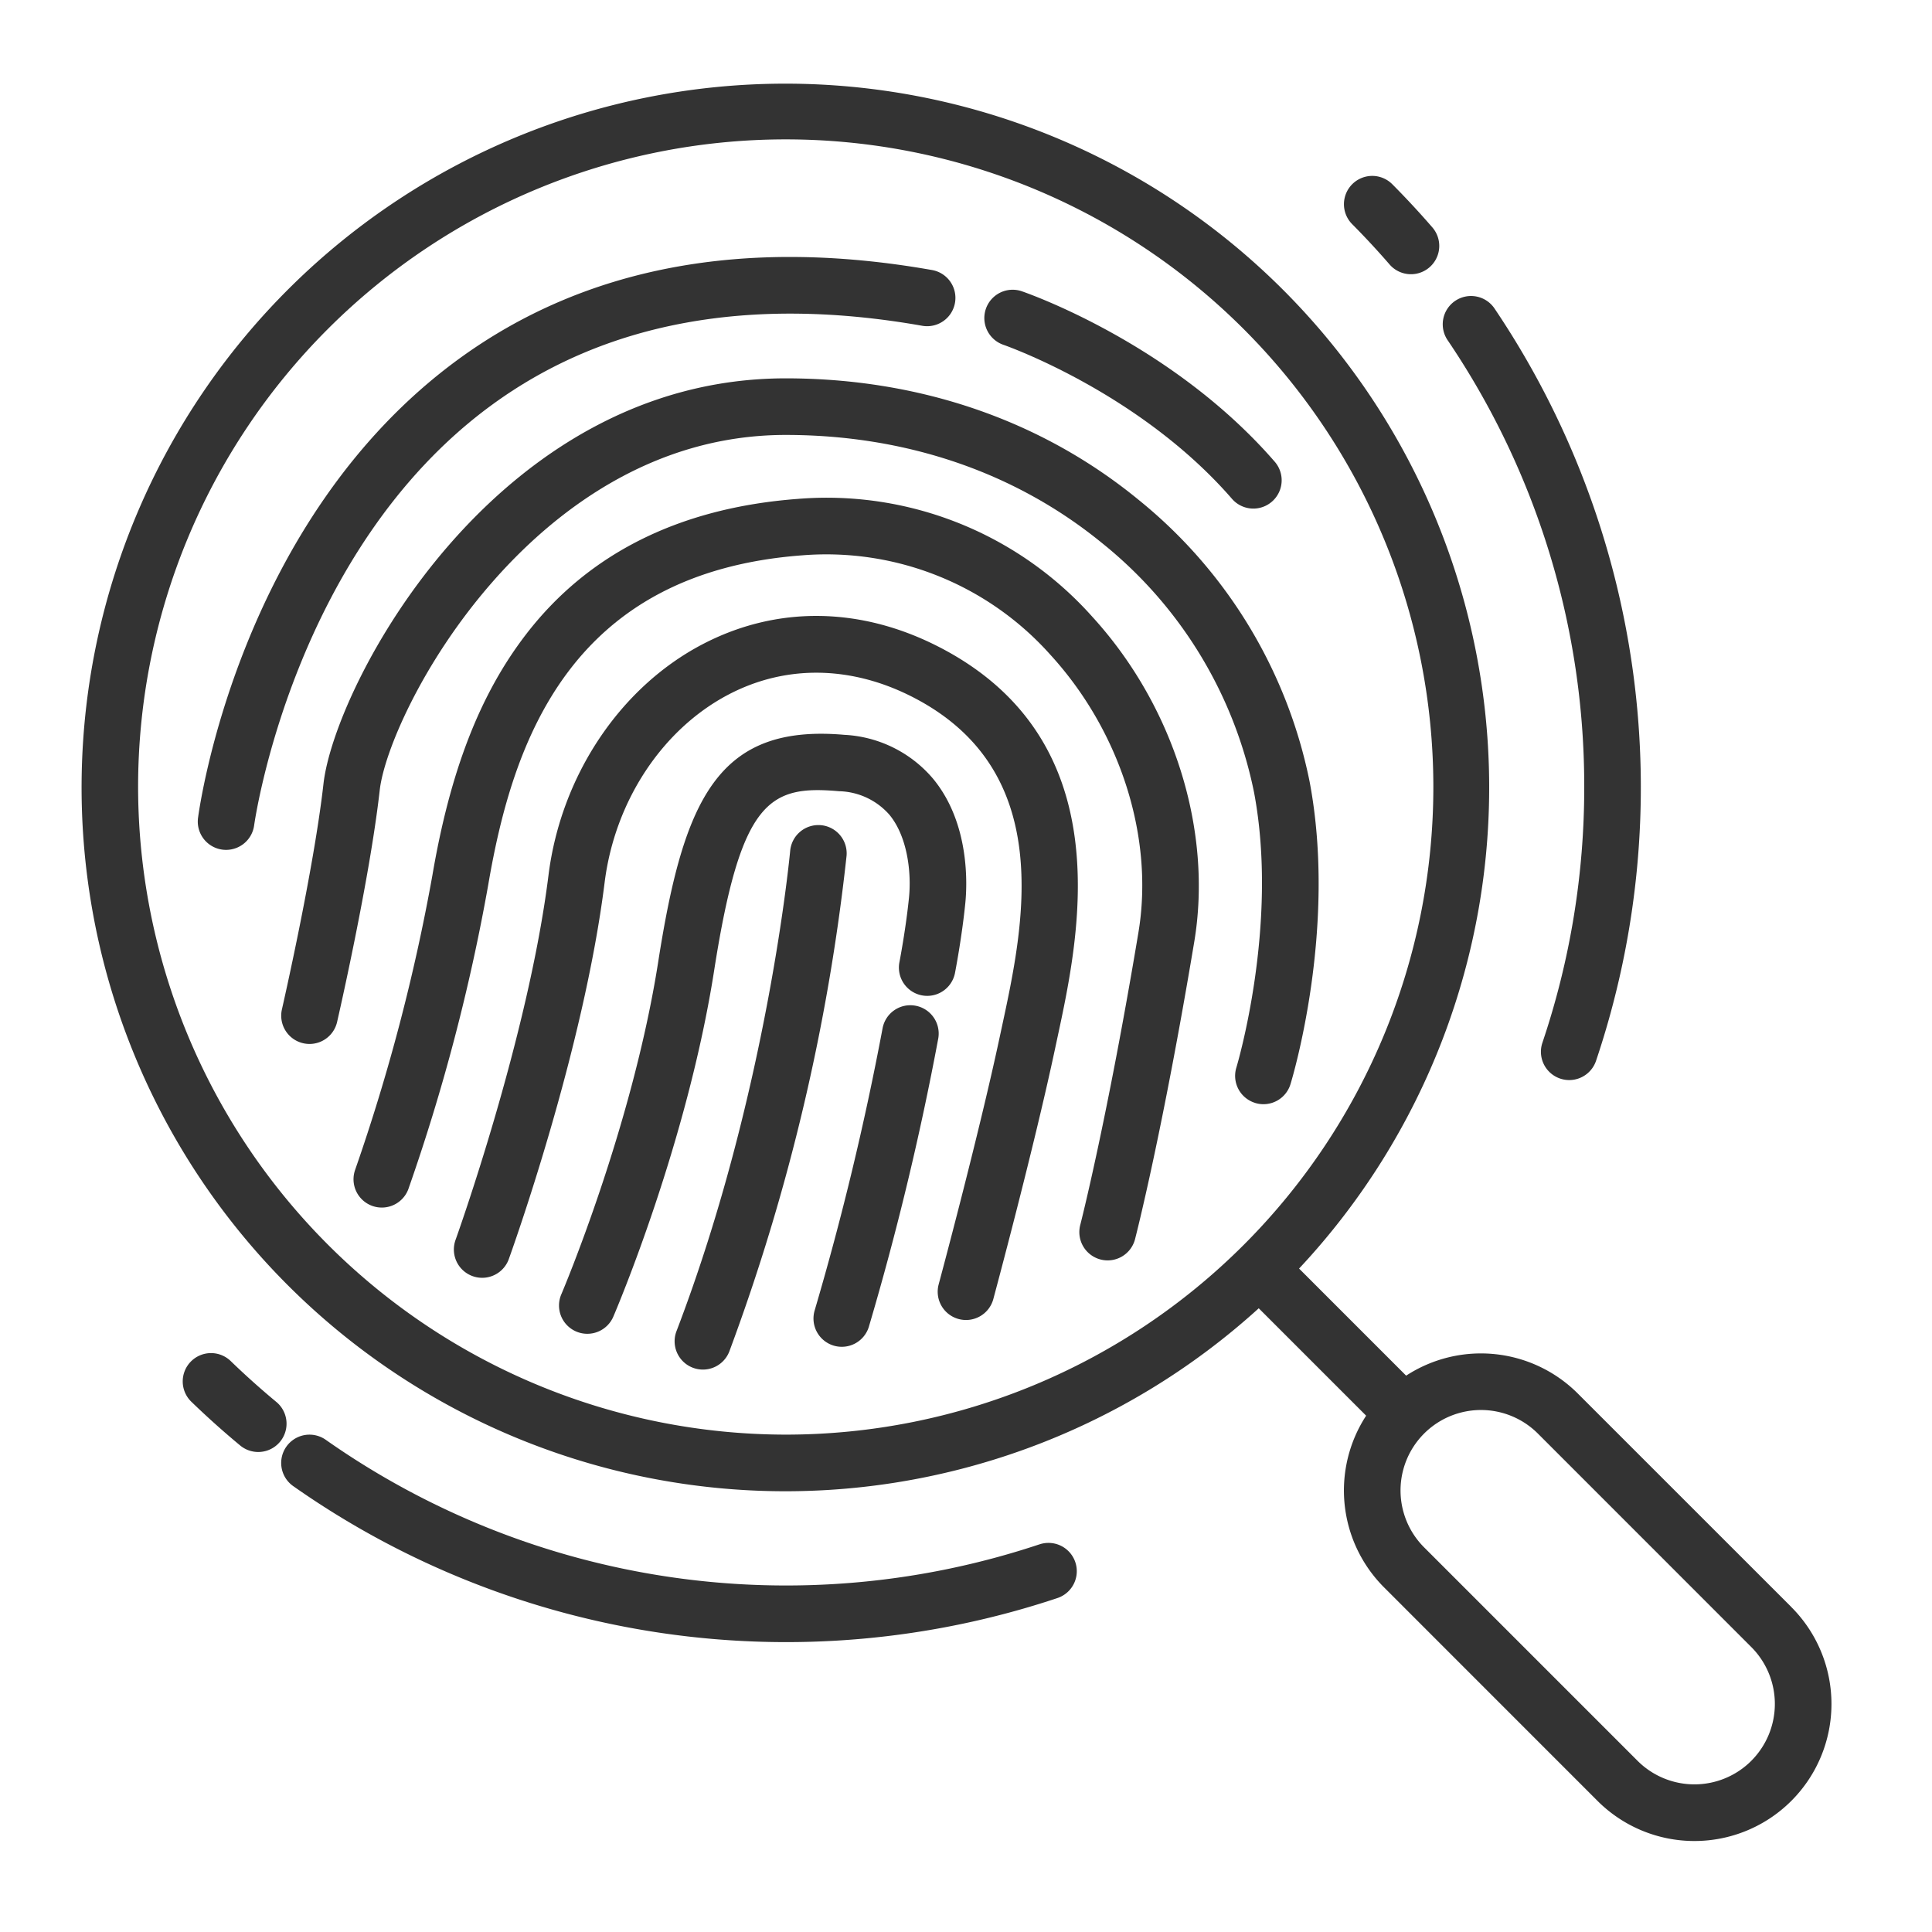
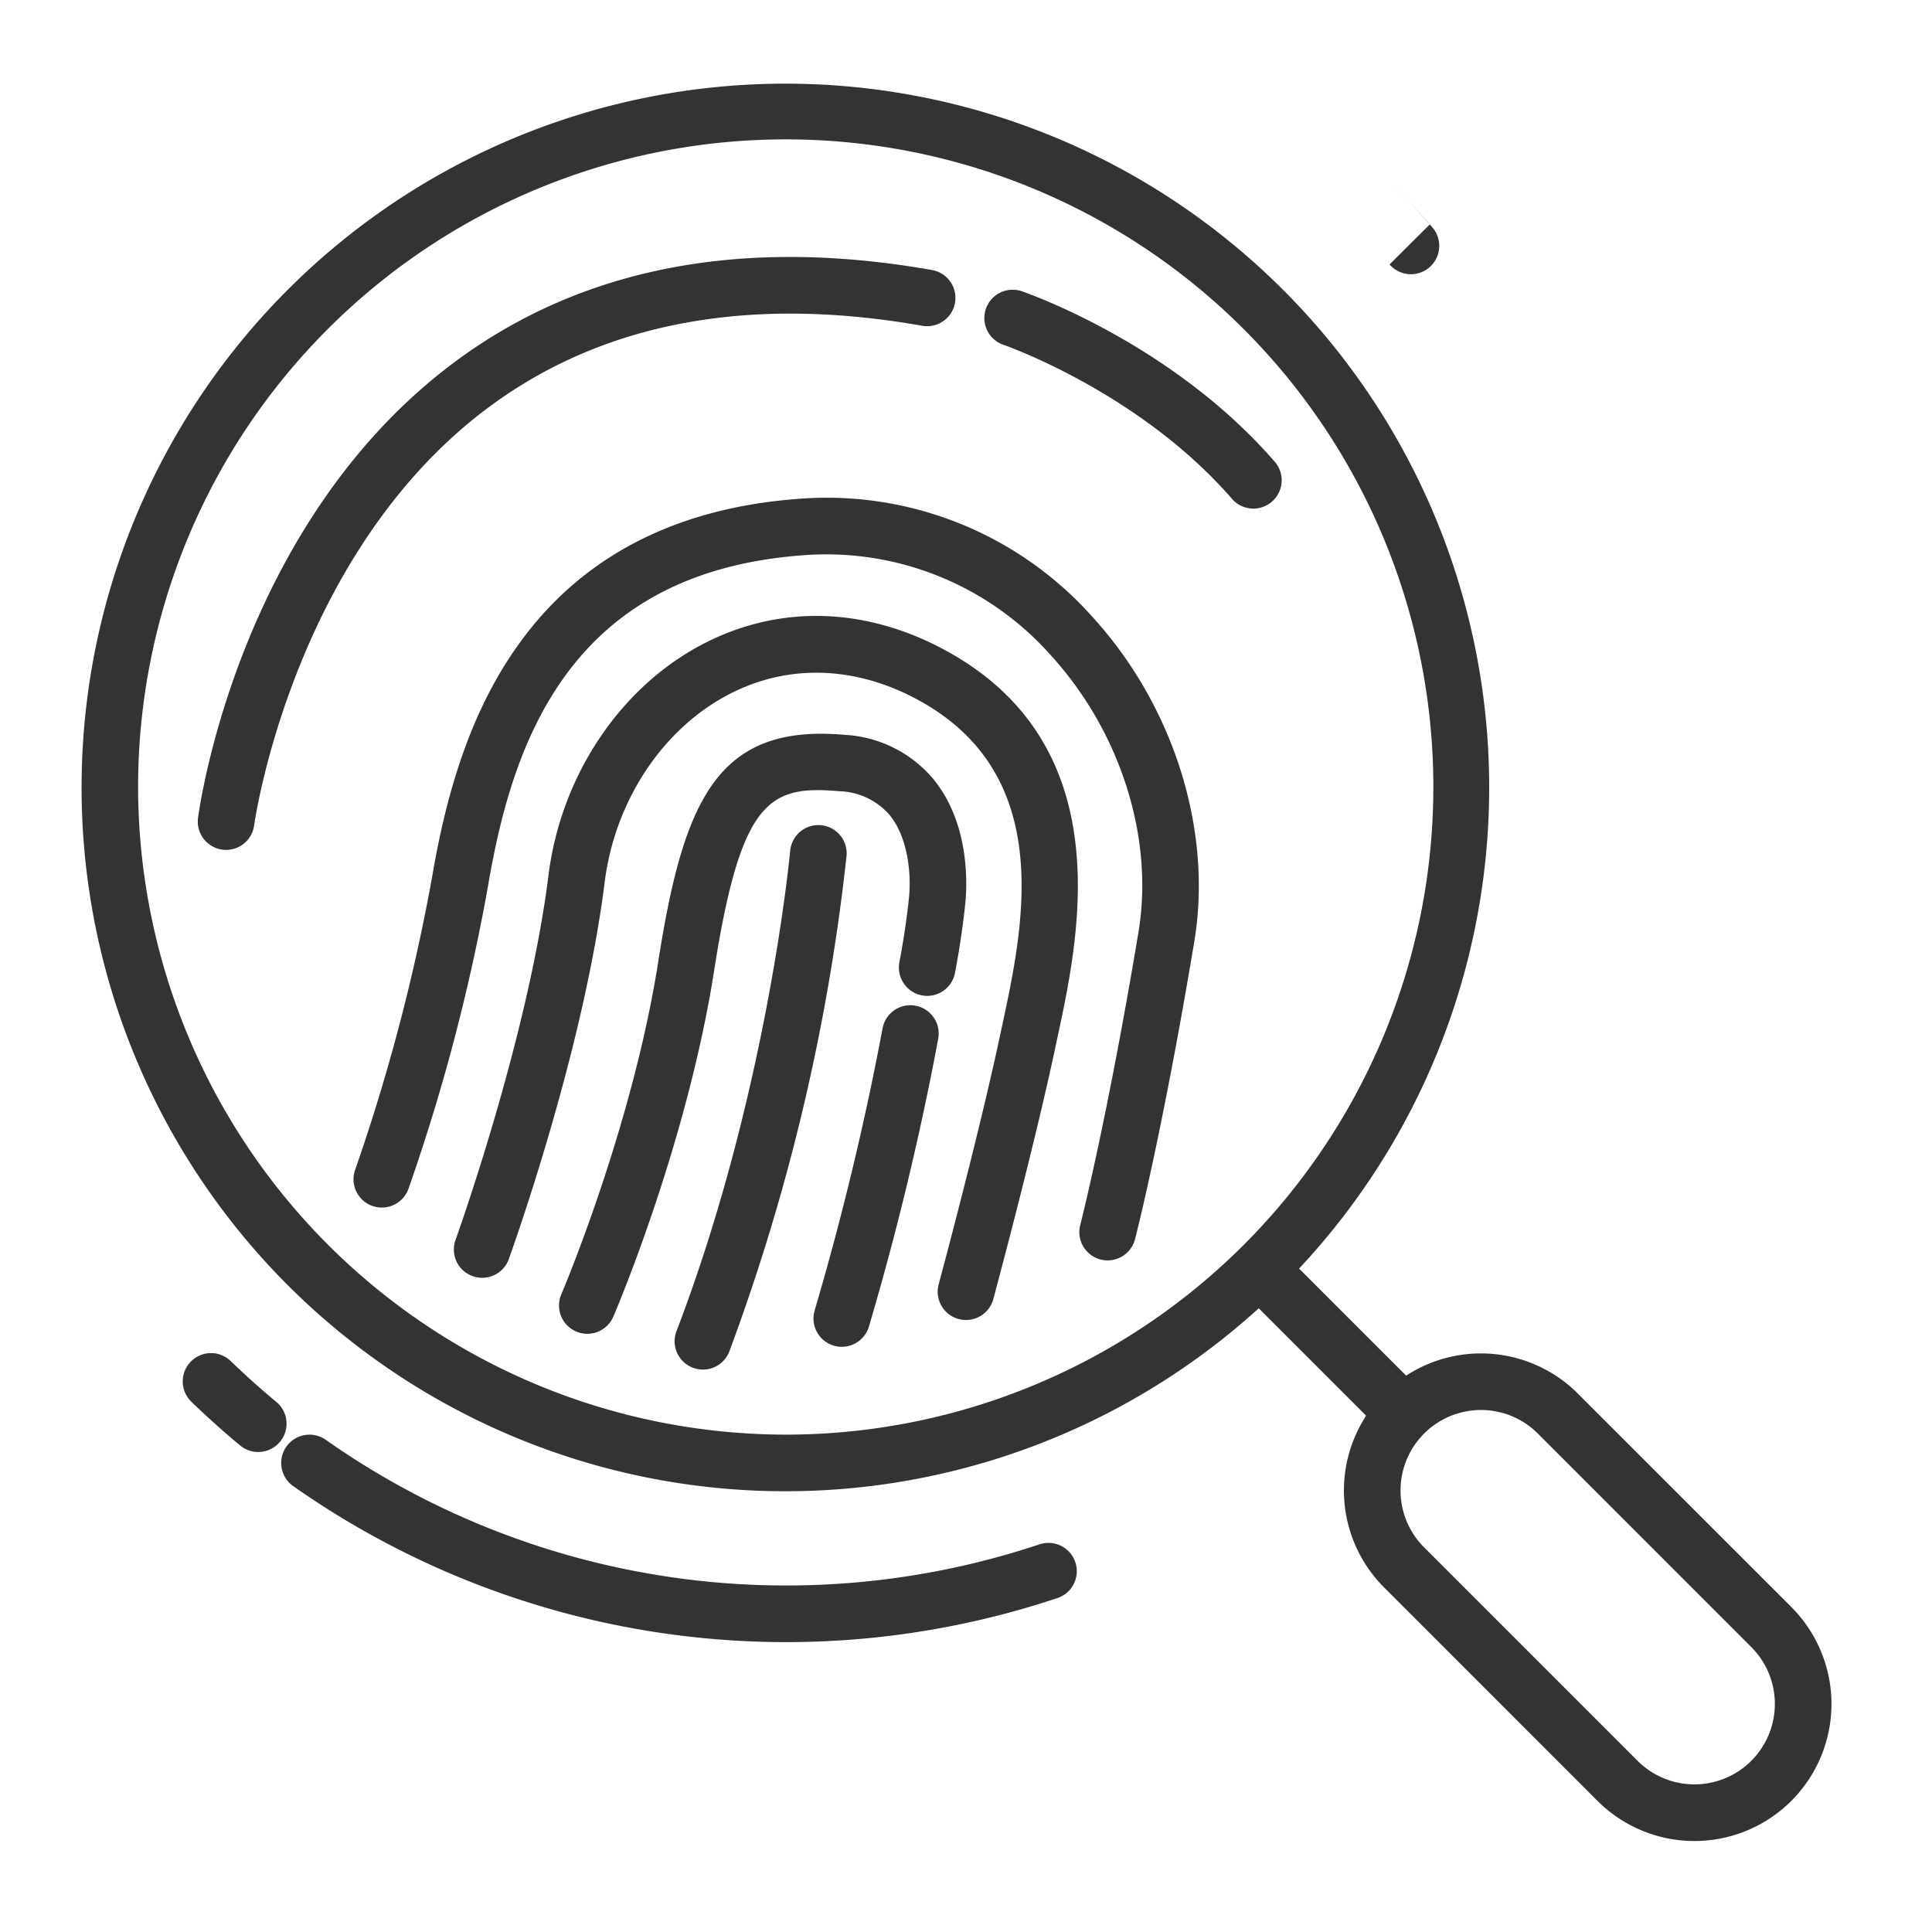
<svg xmlns="http://www.w3.org/2000/svg" id="Group_153" data-name="Group 153" width="200" height="200" viewBox="0 0 200 200">
  <defs>
    <clipPath id="clip-path">
      <rect id="Rectangle_4519" data-name="Rectangle 4519" width="200" height="200" fill="none" />
    </clipPath>
  </defs>
  <g id="Group_152" data-name="Group 152" clip-path="url(#clip-path)">
-     <path id="Path_222" data-name="Path 222" d="M182.8,32.474a2.93,2.93,0,0,0,4.43-3.836c-1.327-1.532-2.72-3.034-4.144-4.465a2.929,2.929,0,1,0-4.155,4.13c1.328,1.337,2.63,2.74,3.869,4.17" transform="translate(-38.954 -5.099)" fill="#333" />
+     <path id="Path_222" data-name="Path 222" d="M182.8,32.474a2.93,2.93,0,0,0,4.43-3.836c-1.327-1.532-2.72-3.034-4.144-4.465c1.328,1.337,2.63,2.74,3.869,4.17" transform="translate(-38.954 -5.099)" fill="#333" />
    <path id="Path_223" data-name="Path 223" d="M33.944,184.385c-1.622-1.344-3.211-2.766-4.723-4.227a2.93,2.93,0,1,0-4.071,4.214c1.619,1.564,3.32,3.087,5.056,4.524a2.93,2.93,0,0,0,3.738-4.512" transform="translate(-5.306 -39.23)" fill="#333" />
    <path id="Path_224" data-name="Path 224" d="M115.731,201.462a82.845,82.845,0,0,1-73.854-10.827,2.929,2.929,0,1,0-3.378,4.787,88.7,88.7,0,0,0,79.091,11.6,2.93,2.93,0,1,0-1.859-5.557" transform="translate(-8.15 -41.584)" fill="#333" />
-     <path id="Path_225" data-name="Path 225" d="M205.826,90.06a82.543,82.543,0,0,1-4.329,26.473,2.929,2.929,0,1,0,5.551,1.875,88.7,88.7,0,0,0-10.483-77.842,2.93,2.93,0,1,0-4.855,3.28A82.24,82.24,0,0,1,205.826,90.06" transform="translate(-41.827 -8.592)" fill="#333" />
    <path id="Path_226" data-name="Path 226" d="M187.8,168.756l-22.1-22.095a14.181,14.181,0,0,0-17.775-1.855L136.841,133.72a72.857,72.857,0,1,0-4.174,4.112l11.118,11.118a14.184,14.184,0,0,0,1.855,17.775l22.095,22.1a14.188,14.188,0,0,0,20.064,0h0a14.188,14.188,0,0,0,0-20.064M16.658,83.869A67.042,67.042,0,1,1,83.7,150.911,67.118,67.118,0,0,1,16.658,83.869m167,100.808h0a8.328,8.328,0,0,1-11.777,0l-22.095-22.095A8.328,8.328,0,1,1,161.561,150.8L183.655,172.9a8.328,8.328,0,0,1,0,11.777" transform="translate(-2.362 -2.399)" fill="#333" />
    <path id="Path_227" data-name="Path 227" d="M56.616,49.39c11.752-8.6,26.752-11.364,44.583-8.218a2.929,2.929,0,1,0,1.018-5.77c-19.485-3.439-36-.313-49.1,9.288C30.537,61.241,26.4,90.862,26.233,92.115a2.93,2.93,0,0,0,2.52,3.287,2.974,2.974,0,0,0,.389.025,2.932,2.932,0,0,0,2.9-2.543C32.08,92.6,36.059,64.43,56.616,49.39" transform="translate(-5.733 -7.448)" fill="#333" />
    <path id="Path_228" data-name="Path 228" d="M132.387,44.086c.14.048,14.084,4.9,23.673,15.948a2.93,2.93,0,0,0,4.427-3.84C149.873,43.96,134.911,38.756,134.28,38.54a2.93,2.93,0,0,0-1.892,5.546" transform="translate(-28.526 -8.396)" fill="#333" />
-     <path id="Path_229" data-name="Path 229" d="M138.08,125.143a2.926,2.926,0,0,0,3.66-1.941c.2-.65,4.855-16.109,1.981-31.319a50.281,50.281,0,0,0-17.7-29.171c-10.034-8.229-22.667-12.579-36.531-12.579-30.155,0-46.716,31.857-47.854,41.975-1.009,8.962-4.269,23.2-4.3,23.344a2.929,2.929,0,1,0,5.71,1.312c.137-.6,3.367-14.7,4.414-24,.441-3.92,4.351-13.2,11.664-21.547C65.2,64.271,75.408,55.992,89.488,55.992c12.494,0,23.841,3.891,32.816,11.25A44.413,44.413,0,0,1,137.966,92.98c2.6,13.748-1.784,28.359-1.827,28.5a2.929,2.929,0,0,0,1.941,3.66" transform="translate(-8.15 -10.967)" fill="#333" />
    <path id="Path_230" data-name="Path 230" d="M92.827,66.075c-12.215.92-21.677,5.636-28.124,14.016-4.772,6.2-7.853,14.134-9.7,24.958a199.821,199.821,0,0,1-8,30.491,2.93,2.93,0,0,0,5.505,2.007,201.962,201.962,0,0,0,8.276-31.515C63.327,91.1,69.316,73.721,93.266,71.918a31.085,31.085,0,0,1,25.728,10.31c7.245,7.928,10.732,18.934,9.1,28.72-3.227,19.36-5.982,30.127-6.009,30.233a2.93,2.93,0,1,0,5.673,1.463c.114-.443,2.841-11.087,6.116-30.733,1.92-11.522-2.125-24.41-10.556-33.636a36.829,36.829,0,0,0-30.492-12.2" transform="translate(-10.243 -14.429)" fill="#333" />
    <path id="Path_231" data-name="Path 231" d="M110.48,84.889c-8.183-4.255-16.936-4.367-24.648-.317-8.526,4.477-14.617,13.632-15.9,23.891-2.1,16.818-9.559,37.575-9.634,37.782a2.93,2.93,0,0,0,5.51,1.993c.316-.872,7.757-21.57,9.938-39.049C76.8,100.8,81.7,93.358,88.557,89.759c5.963-3.131,12.791-3.016,19.22.328,14.772,7.681,11.363,23.52,9.106,34l-.229,1.066c-2.209,10.366-6.288,25.5-6.329,25.653a2.929,2.929,0,1,0,5.656,1.527c.041-.153,4.162-15.439,6.4-25.959l.226-1.055c2.309-10.726,6.605-30.69-12.13-40.433" transform="translate(-13.153 -17.853)" fill="#333" />
    <path id="Path_232" data-name="Path 232" d="M103.094,103.175a7.157,7.157,0,0,1,5.184,2.434c1.9,2.3,2.282,6.045,2.03,8.559-.328,3.28-.992,6.714-1,6.748a2.93,2.93,0,0,0,5.751,1.121c.03-.151.723-3.728,1.079-7.287.185-1.849.49-8.245-3.348-12.879a12.881,12.881,0,0,0-9.183-4.534c-13.079-1.145-16.627,6.657-19.258,23.479-2.68,17.134-9.945,34.232-10.017,34.4a2.93,2.93,0,1,0,5.386,2.307c.31-.723,7.624-17.925,10.42-35.8,2.774-17.744,5.762-19.18,12.956-18.546" transform="translate(-16.208 -21.268)" fill="#333" />
    <path id="Path_233" data-name="Path 233" d="M118.355,133.249a2.921,2.921,0,0,0-3.414,2.348,299.11,299.11,0,0,1-7.015,29.149,2.93,2.93,0,1,0,5.59,1.761,299.352,299.352,0,0,0,7.187-29.845,2.93,2.93,0,0,0-2.348-3.413" transform="translate(-23.579 -29.137)" fill="#333" />
    <path id="Path_234" data-name="Path 234" d="M104.533,109.338a2.932,2.932,0,0,0-3.18,2.655c-.023.248-2.338,25.075-11.769,49.724a2.929,2.929,0,1,0,5.472,2.094,213.389,213.389,0,0,0,12.133-51.295,2.929,2.929,0,0,0-2.656-3.179" transform="translate(-19.554 -23.915)" fill="#333" />
  </g>
</svg>